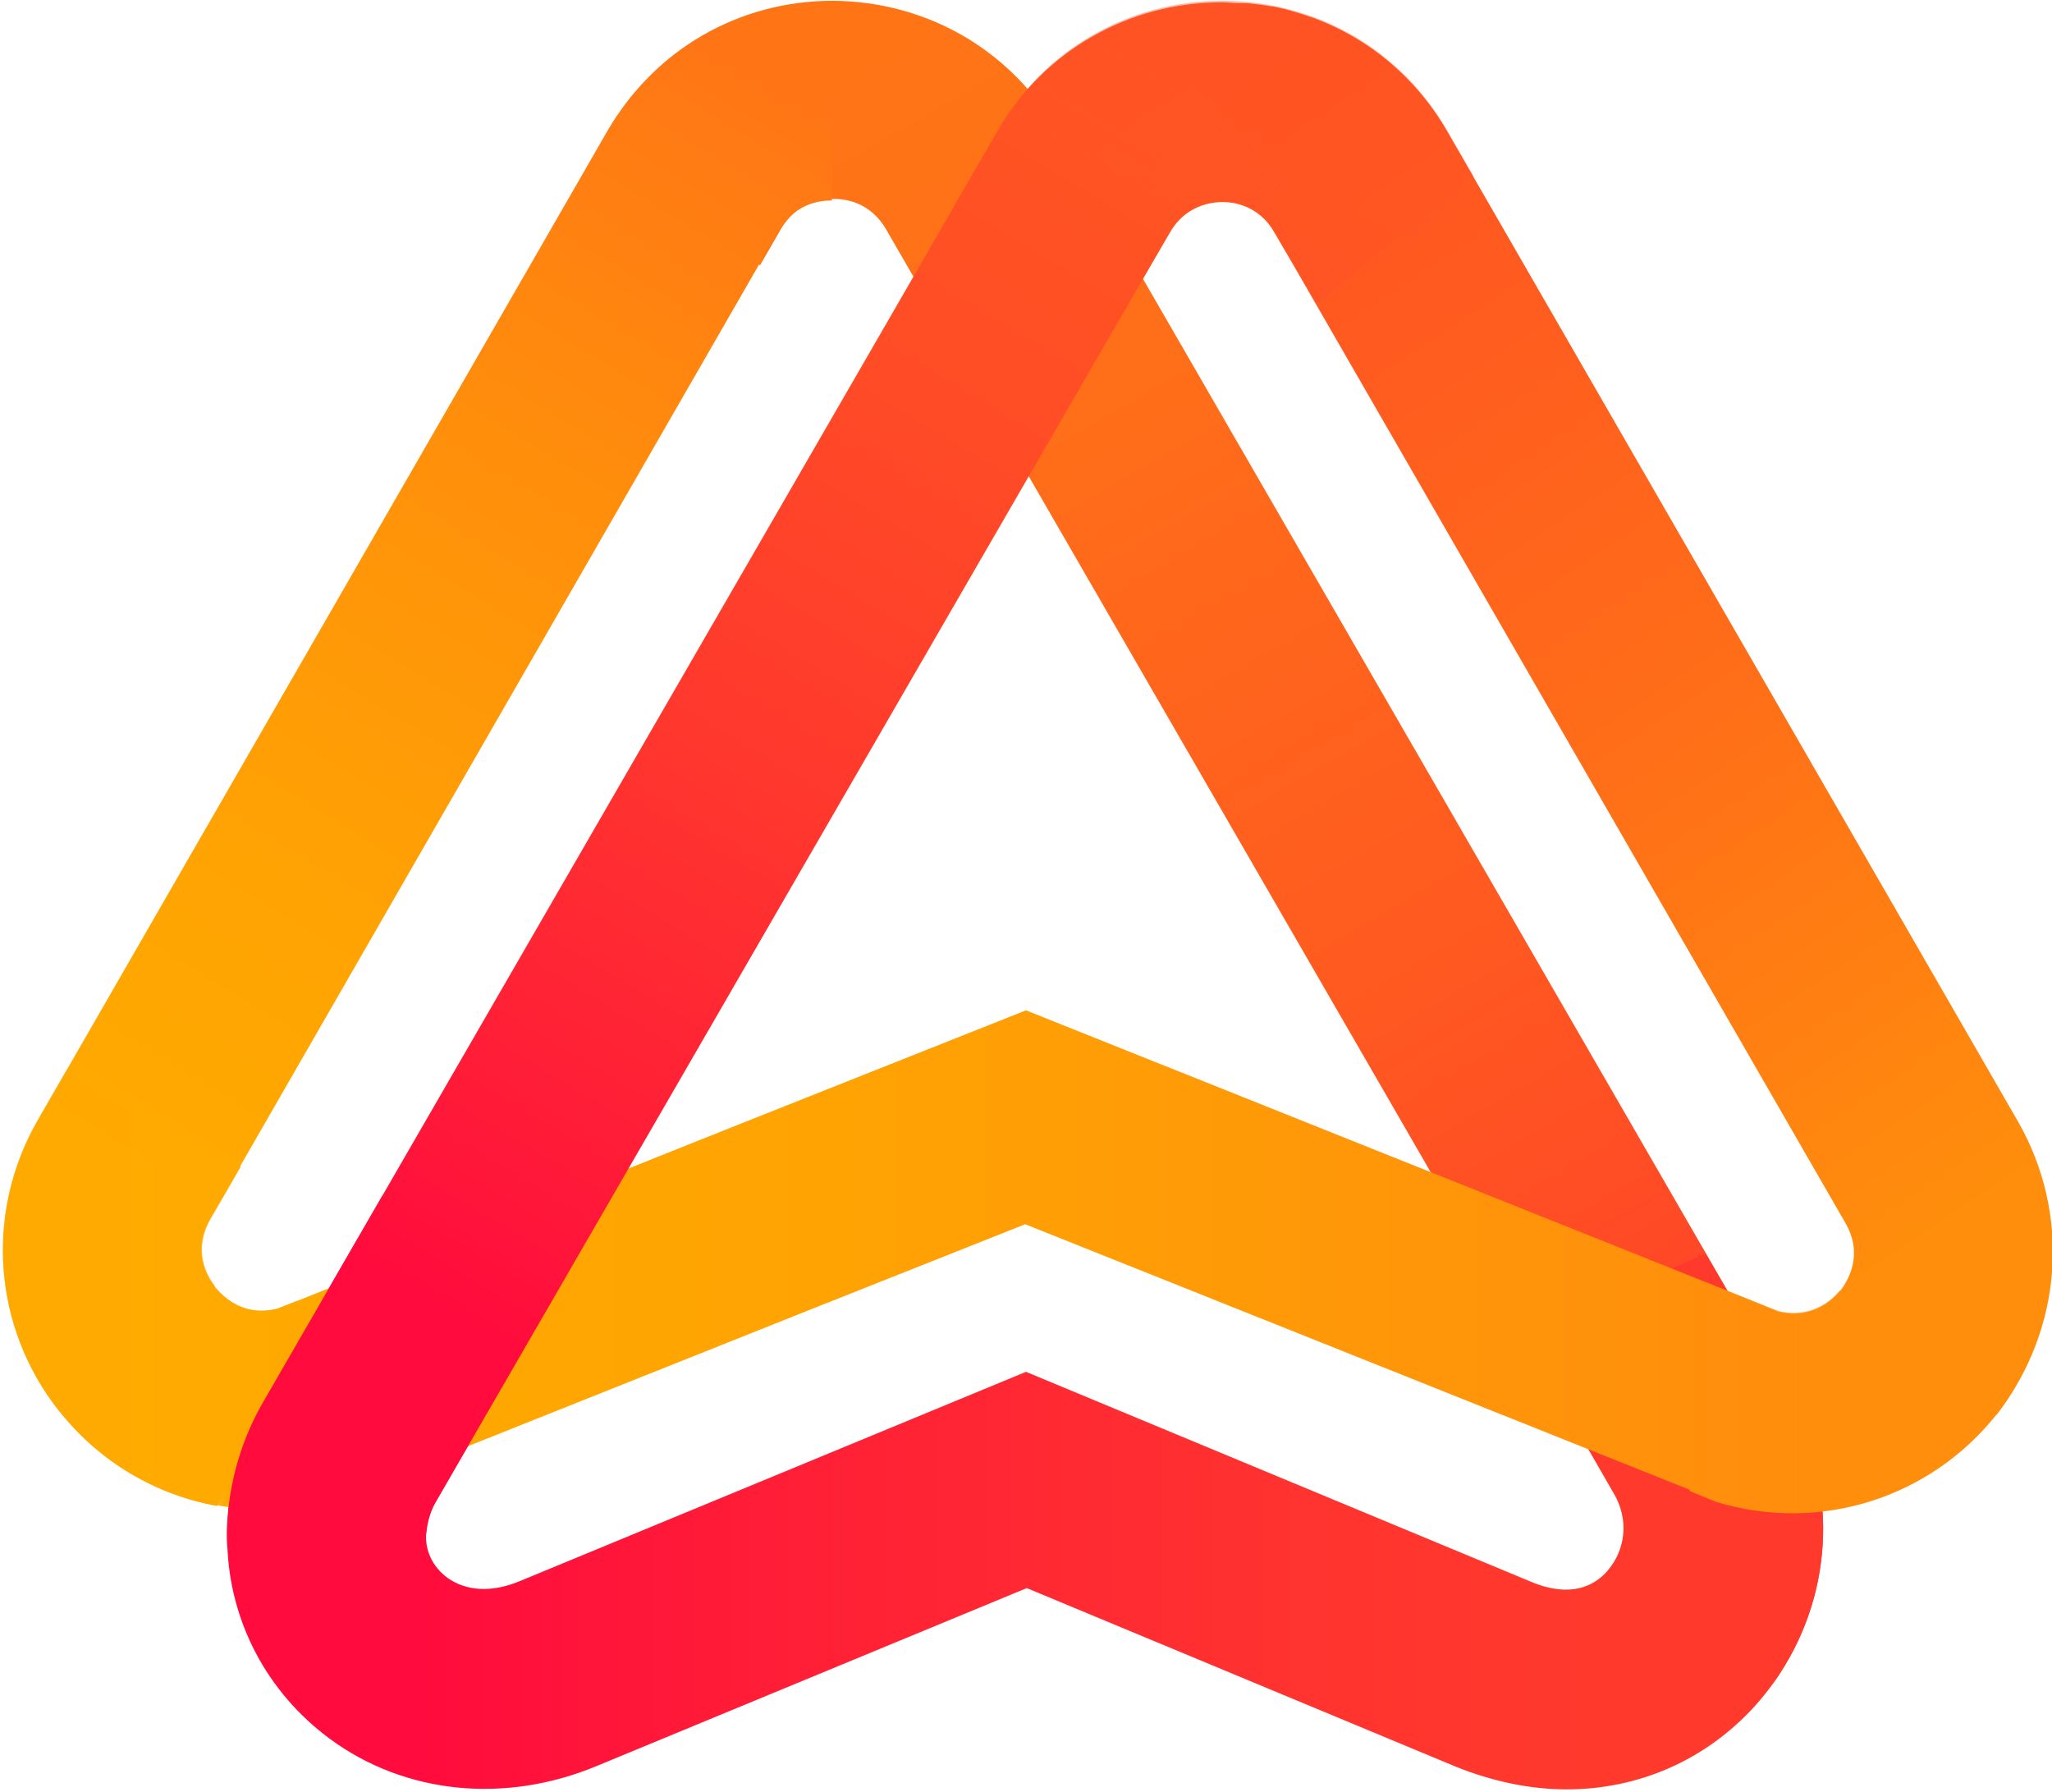
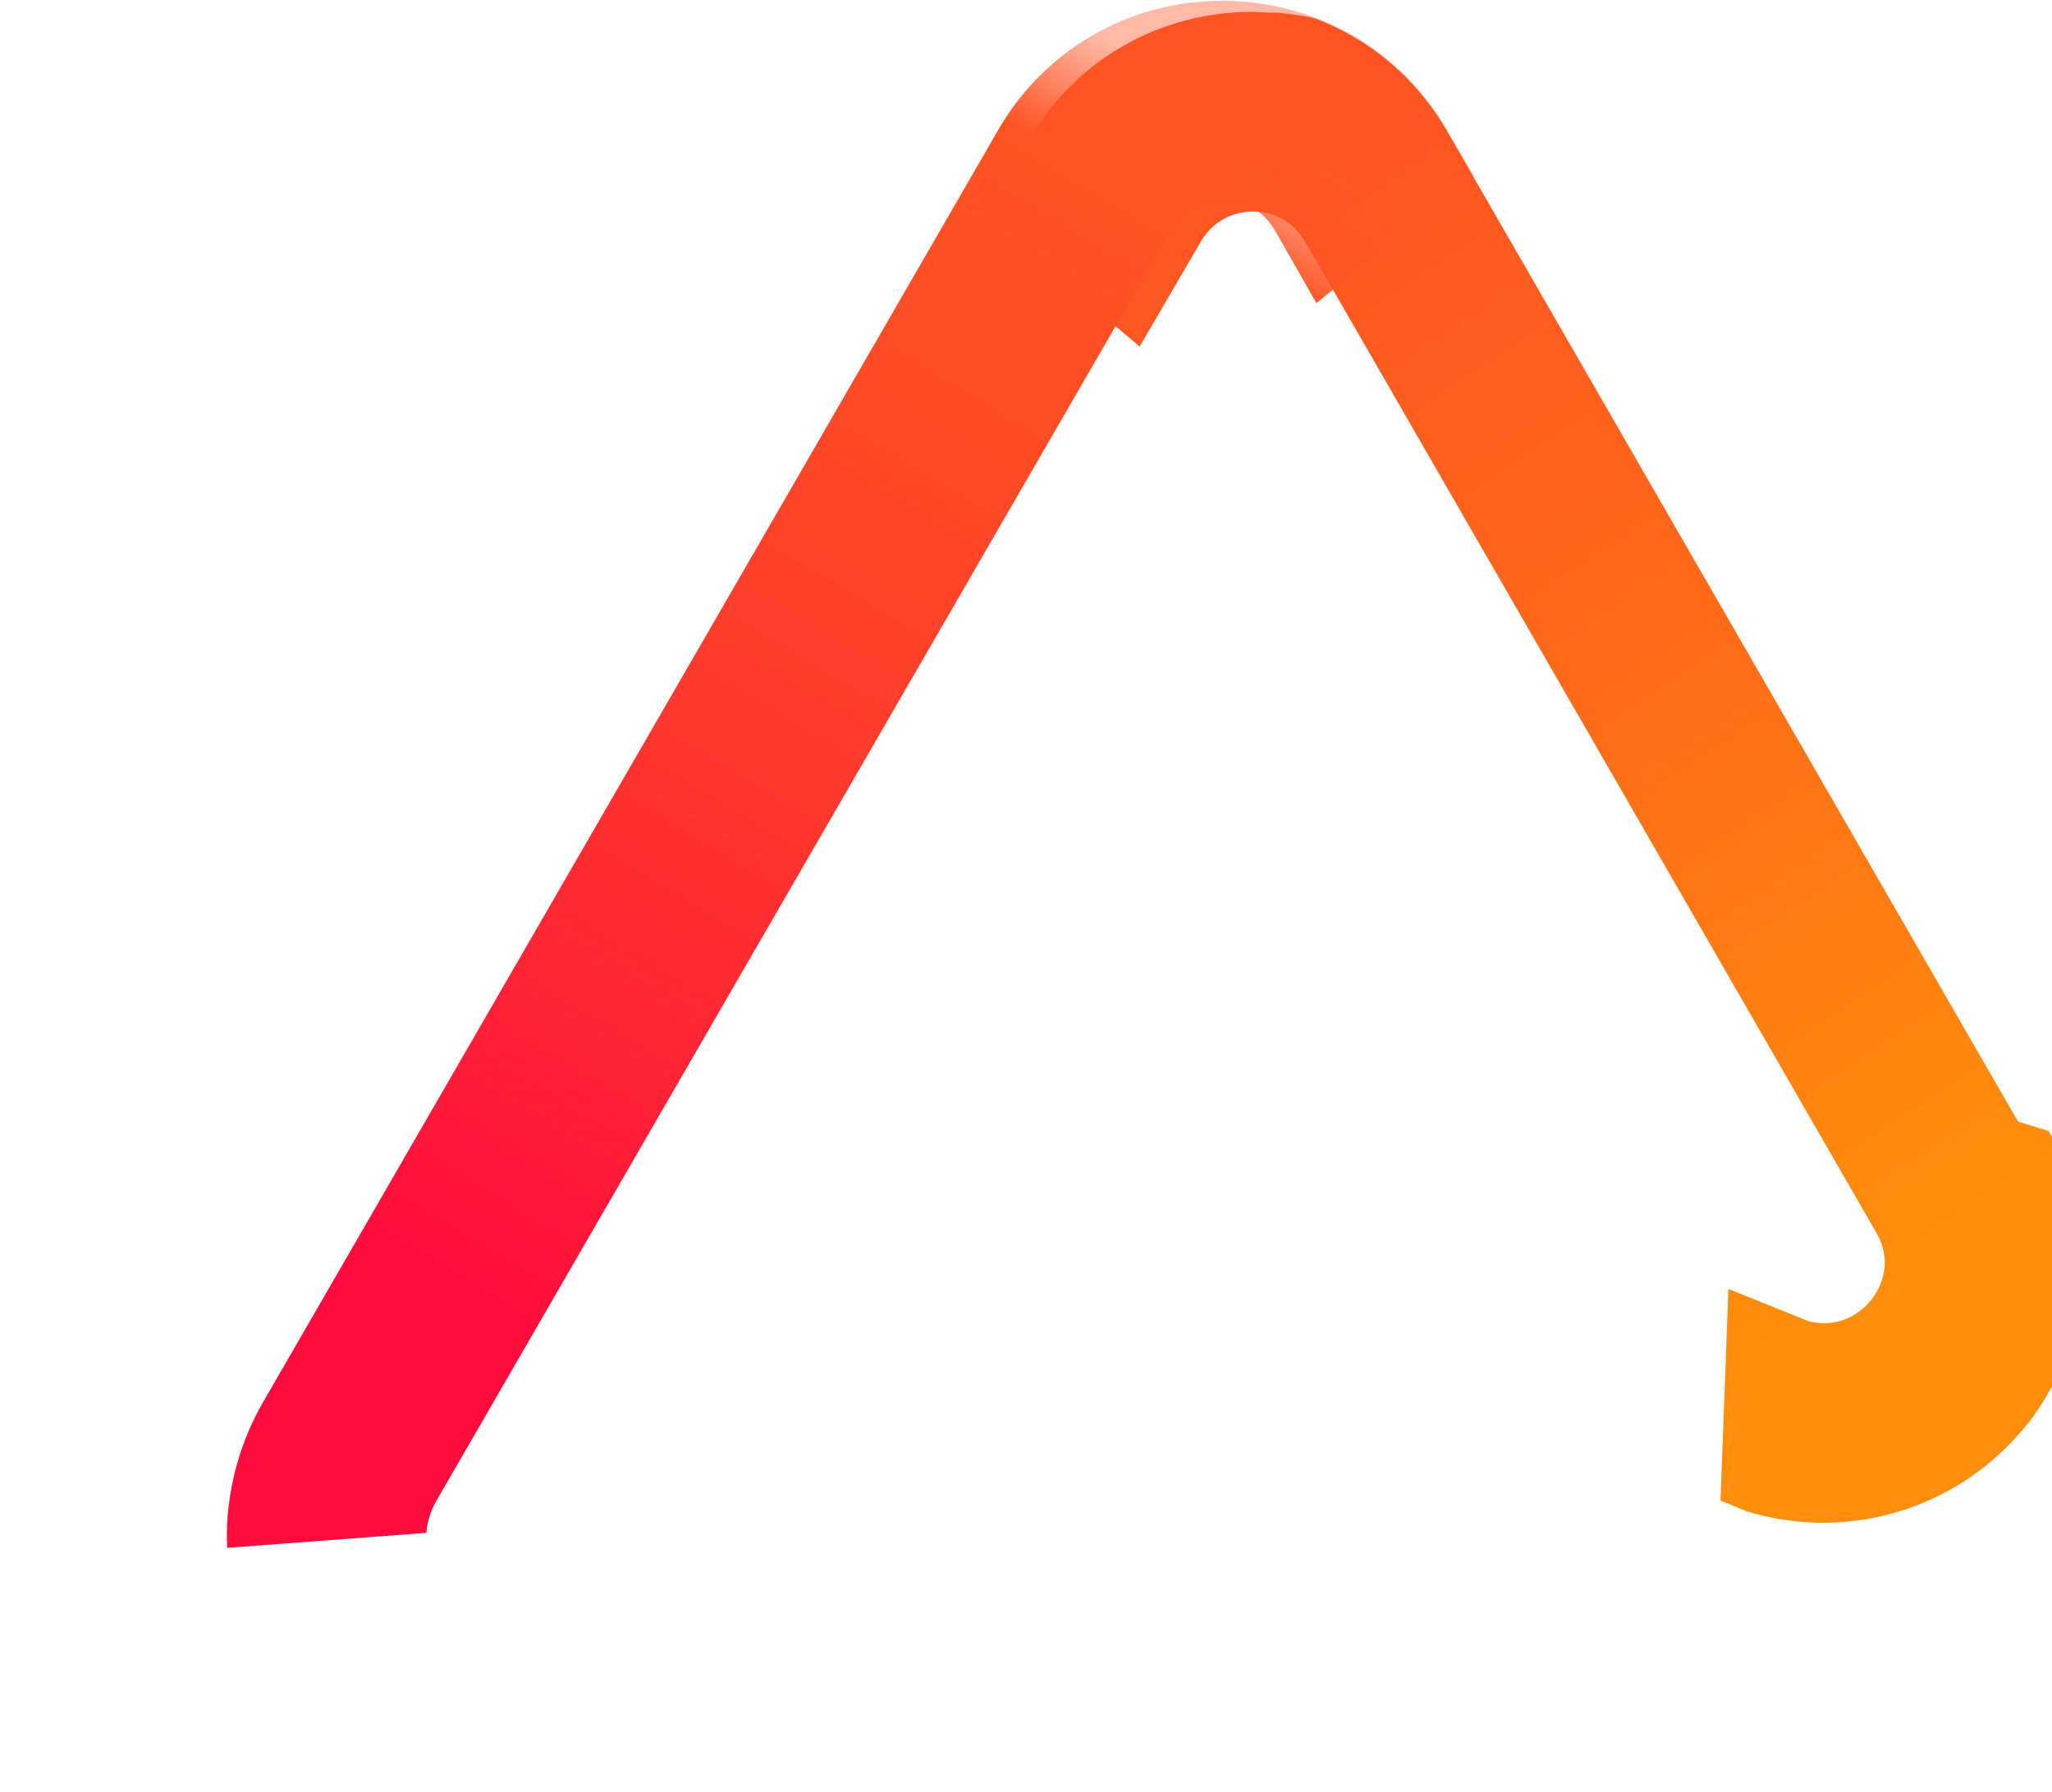
<svg xmlns="http://www.w3.org/2000/svg" version="1.2" viewBox="0 0 260 227" width="260" height="227">
  <title>adista-logo</title>
  <defs>
    <linearGradient id="g1" x2="1" gradientUnits="userSpaceOnUse" gradientTransform="matrix(110.288,197.036,-44.774,25.062,101.365,11.089)">
      <stop offset="0" stop-color="#ff7516" />
      <stop offset=".238" stop-color="#ff6e19" />
      <stop offset=".591" stop-color="#ff5a20" />
      <stop offset="1" stop-color="#ff3a2c" />
    </linearGradient>
    <linearGradient id="g2" x2="1" gradientUnits="userSpaceOnUse" gradientTransform="matrix(107.672,-175.676,41.775,25.604,5.554,179.876)">
      <stop offset=".159" stop-color="#ffaa00" stop-opacity="1" />
      <stop offset=".357" stop-color="#ffa303" stop-opacity="1" />
      <stop offset=".65" stop-color="#ff8f0b" stop-opacity="1" />
      <stop offset=".933" stop-color="#ff7516" stop-opacity="1" />
      <stop offset="1" stop-color="#ff7516" stop-opacity=".5" />
    </linearGradient>
    <linearGradient id="g3" x2="1" gradientUnits="userSpaceOnUse" gradientTransform="matrix(-166.304,1.744,-0.663,-63.216,207.945,188.092)">
      <stop offset="0" stop-color="#ff3a2c" />
      <stop offset=".259" stop-color="#ff332f" />
      <stop offset=".643" stop-color="#ff1f36" />
      <stop offset=".933" stop-color="#ff0b3d" />
    </linearGradient>
    <linearGradient id="g4" x2="1" gradientUnits="userSpaceOnUse" gradientTransform="matrix(105.057,158.239,-52.426,34.806,140.037,14.146)">
      <stop offset="0" stop-color="#ff5323" />
      <stop offset=".222" stop-color="#ff5a20" />
      <stop offset=".551" stop-color="#ff6e18" />
      <stop offset=".933" stop-color="#ff8e0c" />
      <stop offset="1" stop-color="#ff8e0c" />
    </linearGradient>
    <linearGradient id="g5" x2="1" gradientUnits="userSpaceOnUse" gradientTransform="matrix(219.268,-1.526,.388,55.724,16.729,160.867)">
      <stop offset="0" stop-color="#ffaa00" stop-opacity=".3" />
      <stop offset=".056" stop-color="#ffaa00" stop-opacity="1" />
      <stop offset=".404" stop-color="#ffa303" stop-opacity="1" />
      <stop offset=".919" stop-color="#ff8f0c" stop-opacity="1" />
      <stop offset=".933" stop-color="#ff8e0c" stop-opacity="1" />
      <stop offset="1" stop-color="#ff8e0c" stop-opacity=".4" />
    </linearGradient>
    <linearGradient id="g6" x2="1" gradientUnits="userSpaceOnUse" gradientTransform="matrix(-100.371,166.413,-38.212,-23.047,158.475,16.178)">
      <stop offset="0" stop-color="#ff5323" stop-opacity=".4" />
      <stop offset=".079" stop-color="#ff5323" stop-opacity="1" />
      <stop offset=".256" stop-color="#ff4c26" stop-opacity="1" />
      <stop offset=".52" stop-color="#ff382d" stop-opacity="1" />
      <stop offset=".835" stop-color="#ff1739" stop-opacity="1" />
      <stop offset=".933" stop-color="#ff0b3d" stop-opacity="1" />
      <stop offset="1" stop-color="#ff0b3d" stop-opacity="1" />
    </linearGradient>
  </defs>
  <style>
		.s0 { fill: #32323f } 
		.s1 { fill: url(#g1) } 
		.s2 { fill: url(#g2) } 
		.s3 { fill: url(#g3) } 
		.s4 { fill: url(#g4) } 
		.s5 { fill: url(#g5) } 
		.s6 { fill: url(#g6) } 
	</style>
  <g>
    <g>
-       <path class="s0" d="m616 82c-11.6-26.2-36.3-36.5-62.7-36.5-44.9 0-75.4 32.2-75.4 76.7 0 47.4 31.8 76.4 75.4 76.4 26.9 0 52.8-11.6 62.7-37.8v34.1h31.8v-203.2h-31.8zm-8.7 71.3c-9.1 13-27.1 18.6-45.2 18.6-29.8 0-51.5-17.7-51.5-49.7 0-30 22.1-50 51.5-50 18.1 0 35.9 5.6 45 18.6 5.8 8.2 9.5 18.6 9.5 31.4 0 12.4-3.5 23.2-9.3 31.1zm77.1-104.2h31.8v145.8h-31.8zm-0.6-57.4h33.4v36.5h-33.4zm-303.4 53.8c-76.7 0-74.2 48.3-74.5 54.2v1.2h32.4v-1.2c0.3-4.1-0.3-27.5 41.7-27.5 28.6 0 42.1 10.3 42.1 29.2v8.8l-63.8 3c-20.3 0.9-35.2 6.3-44.3 15.2-7.3 7.1-10.9 16.6-10.9 28.4 0 11.3 3.6 20.7 10.9 27.8 9.1 8.9 23.6 13.9 43 13.9 32.5 0 56.8-16.6 65.1-40.7l-0.1 37.1h32v-92.6c0-35.5-23.8-56.8-73.6-56.8zm-15.6 127.6c-12.1 0-19.7-2-24-6.2-3-3-4.5-6.2-4.5-10.6 0-5 1.2-8.6 4.5-11.5 4.2-4.4 11.8-6.8 22.1-7.4l59.2-4.1c-1.1 16.1-16.7 39.8-57.3 39.8zm526.4-20.1c0 11.8-3.6 21-11.2 28.4-11.5 11.3-34.2 17.2-62.1 17.2-45.2 0-70.9-18.4-70.9-49.7v-1.8h32v1.8c0 16.9 13.3 24.4 39.7 24.4 32.2 0 40.6-7 40.6-18.4 0-9.8-5.8-15.7-26.4-18.4l-34.1-3.8c-35.2-4.7-49.4-19-49.4-41.8 0-11.5 3.9-20.7 11.5-28.1 11.5-11.3 31.7-17.2 59.6-17.2 44.9 0 67.6 20.1 68.7 50.2v1.5h-32.1v-1.5c0-16.6-11.1-25-37.7-25-29.9 0-37.8 9.9-37.8 18.4 0 9.5 6.7 15.4 26.4 18.1l33.5 3.8c36 4.9 49.7 18.8 49.7 41.9zm74.3-103.9h56.2v26.7h-56.2v68.2c0 19.4 10.3 24.2 30 24.2 7.8 0 26.2 0.1 26.2 0.1v26.6c0 0-19.3 0-25.9 0-42.4 0-62.1-13.9-62.1-50.6v-68.5h-30.9v-26.7h30.9v-39h31.8zm154.4-3.6c-76.7 0-74.2 48.3-74.5 54.2v1.2h32.4v-1.2c0.3-4.1-0.3-27.5 41.7-27.5 28.6 0 42.1 10.3 42.1 29.2v8.8l-63.8 3c-20.3 0.9-35.2 6.3-44.3 15.2-7.3 7.1-10.9 16.6-10.9 28.4 0 11.3 3.6 20.7 10.9 27.8 9.1 8.9 23.6 13.9 43 13.9 32.5 0 56.8-16.6 65.1-40.7l-0.1 37.1h31.8v-92.6c0.3-35.5-23.5-56.8-73.4-56.8zm-15.6 127.6c-12.1 0-19.7-2-24-6.2-3-3-4.5-6.2-4.5-10.6 0-5 1.2-8.6 4.5-11.5 4.2-4.4 11.8-6.8 22.1-7.4l59.2-4.1c-1.1 16.1-16.7 39.8-57.3 39.8z" />
-     </g>
+       </g>
    <g>
-       <path class="s1" d="m227 177.6l-0.1-0.2-92.9-160.8c-5.9-10.3-16.6-16.4-28.4-16.5h-0.1c-11.9 0-22.6 6.2-28.5 16.5l-2.4 4.2 21.7 12.8 2.6-4.5c2-3.5 5.3-3.9 6.7-3.9h0.1c1.4 0 4.6 0.4 6.6 3.9l92.6 160.3c2 3.9 0.7 7.5-1.1 9.5l21.1 14c7.2-10.2 8.2-23.6 2.1-35.3z" />
-       <path class="s2" d="m105.5 0.2q-0.2 0 0 0c-11.9 0-22.6 6.2-28.6 16.5l-72.1 125.2c-6.8 11.8-5.7 26.3 2.7 36.9l0.1 0.1c5.1 6.4 12.2 10.5 19.9 11.9l10.2-26-2.6 1c-4.3 1.1-6.9-1.5-7.9-2.7 0 0-0.1-0.1-0.1-0.2-1-1.3-2.8-4.5-0.5-8.5l3.8-6.6 68.2-118.5c2-3.5 5.3-3.9 6.7-3.9h0.1l0.1-25.2z" />
-       <path class="s3" d="m227 177.6l-0.1-0.2-10.8-18.6-23.2 10.3 11.8 20.5c2 3.9 0.7 7.5-1.1 9.5-1.6 1.8-4.6 3.4-9.6 1.3l-64-26.6-64.1 26.5c-3.6 1.5-6.8 1.3-9.2-0.4-1.9-1.4-2.9-3.5-2.7-5.8 0.1-0.8 0.3-2.3 1.2-3.8l16.2-28.1-22.9-10.8-15.2 26.3c-3 5.3-4.1 10.3-4.4 13.9q0 0.1 0 0.3c-0.2 1.7-0.1 3-0.1 3.8 0.3 9.7 5 18.7 13 24.6 9.5 7 22.2 8.3 33.9 3.4l54.4-22.5 54.3 22.6c4.7 1.9 9.5 2.9 14.1 2.9 9 0 17.5-3.6 23.8-10.5 0.9-1 1.7-2 2.5-3.1 7.3-10.4 8.3-23.8 2.2-35.5z" />
-       <path class="s4" d="m255.7 142.1l-72.3-125.4c-3.9-6.8-9.9-11.8-16.9-14.4q-2-0.7-3.9-1.2c-0.2 0-0.3-0.1-0.5-0.1-0.4-0.1-0.7-0.2-1.1-0.2-0.4-0.1-0.8-0.1-1.2-0.2-0.3 0-0.7-0.1-1-0.1-0.5-0.1-0.9-0.1-1.4-0.1q-0.3 0-0.6 0c-0.6 0-1.3-0.1-1.9-0.1h-0.1c-11.9 0-22.6 6.2-28.5 16.5l-5.4 9.3c6.4 5.4 14 11.9 19.6 16.6l7.7-13.2c2-3.5 5.3-3.9 6.7-3.9h0.1c1.4 0 4.6 0.5 6.5 3.9l2.8 4.8 69.5 120.6c2.4 4.1 0.3 7.4-0.6 8.6l-0.1 0.1c-1 1.2-3.6 3.6-7.8 2.6l-10.2-4.1-1 26.8 2.4 1 1 0.4c13 3.9 26.9-0.4 35.4-11 0.1-0.1 0.1-0.1 0.2-0.2 8.3-10.9 9.3-25.3 2.6-37z" />
-       <path class="s5" d="m233.1 163.5c-1 1.2-3.6 3.6-7.8 2.6l-95.3-38.1-37.5 14.9-57.3 22.9c-4.3 1.1-6.9-1.5-7.9-2.7 0 0-0.1-0.1-0.1-0.2-1-1.3-2.8-4.5-0.5-8.5l3.8-6.6-22-12.4-3.7 6.4c-6.8 11.8-5.7 26.3 2.7 36.9l0.1 0.1c8.5 10.6 22.3 14.9 35.2 11l0.5-0.2 58.9-23.5 27.7-11 86.6 34.6 1 0.4c13 3.9 26.9-0.4 35.4-11 0.1-0.1 0.1-0.1 0.2-0.2z" />
+       <path class="s4" d="m255.7 142.1l-72.3-125.4c-3.9-6.8-9.9-11.8-16.9-14.4c-0.2 0-0.3-0.1-0.5-0.1-0.4-0.1-0.7-0.2-1.1-0.2-0.4-0.1-0.8-0.1-1.2-0.2-0.3 0-0.7-0.1-1-0.1-0.5-0.1-0.9-0.1-1.4-0.1q-0.3 0-0.6 0c-0.6 0-1.3-0.1-1.9-0.1h-0.1c-11.9 0-22.6 6.2-28.5 16.5l-5.4 9.3c6.4 5.4 14 11.9 19.6 16.6l7.7-13.2c2-3.5 5.3-3.9 6.7-3.9h0.1c1.4 0 4.6 0.5 6.5 3.9l2.8 4.8 69.5 120.6c2.4 4.1 0.3 7.4-0.6 8.6l-0.1 0.1c-1 1.2-3.6 3.6-7.8 2.6l-10.2-4.1-1 26.8 2.4 1 1 0.4c13 3.9 26.9-0.4 35.4-11 0.1-0.1 0.1-0.1 0.2-0.2 8.3-10.9 9.3-25.3 2.6-37z" />
      <path class="s6" d="m183.4 16.6c-5.9-10.3-16.5-16.4-28.4-16.5h-0.1c-11.9 0-22.6 6.2-28.5 16.5l-93.1 161.1c-5 8.7-4.6 16.9-4.5 18.4l25.2-1.9c0 0 0 0.1 0 0.4 0 0 0-2.2 1.2-4.3l93.1-161c2-3.5 5.3-3.9 6.7-3.9h0.1c1.4 0 4.6 0.5 6.5 3.9l5.2 9.1 19.9-16.1z" />
    </g>
  </g>
</svg>